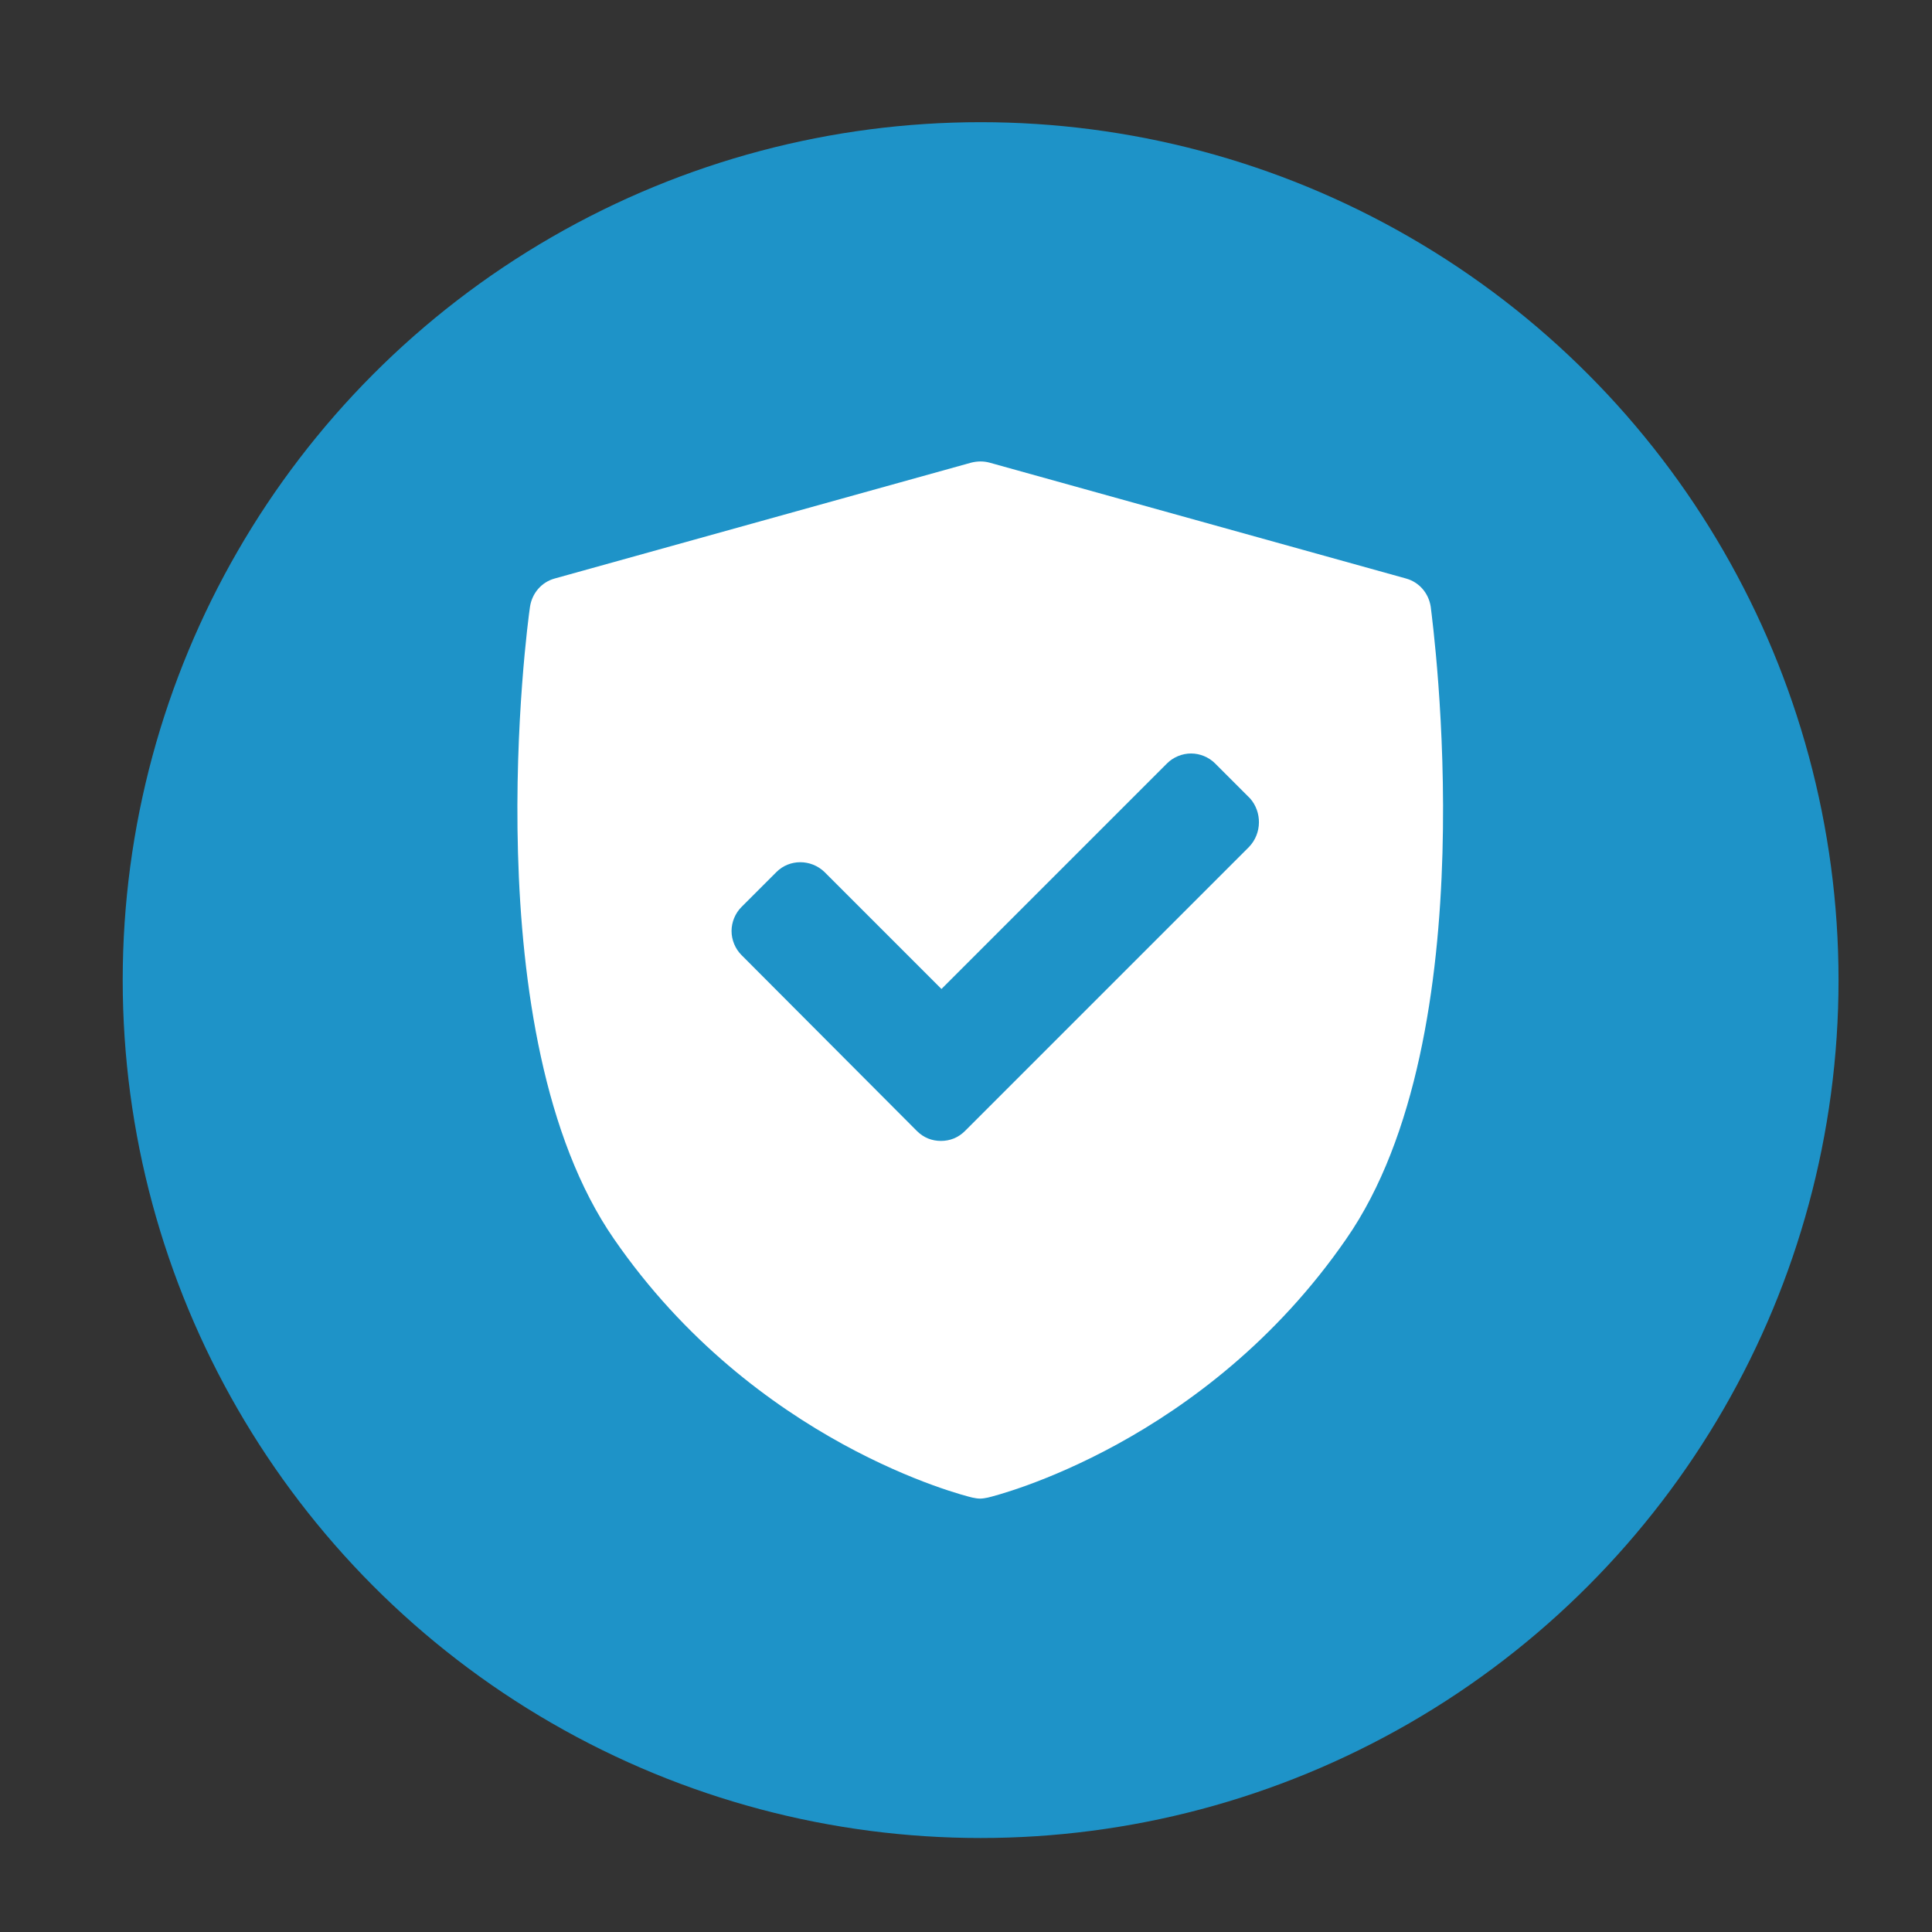
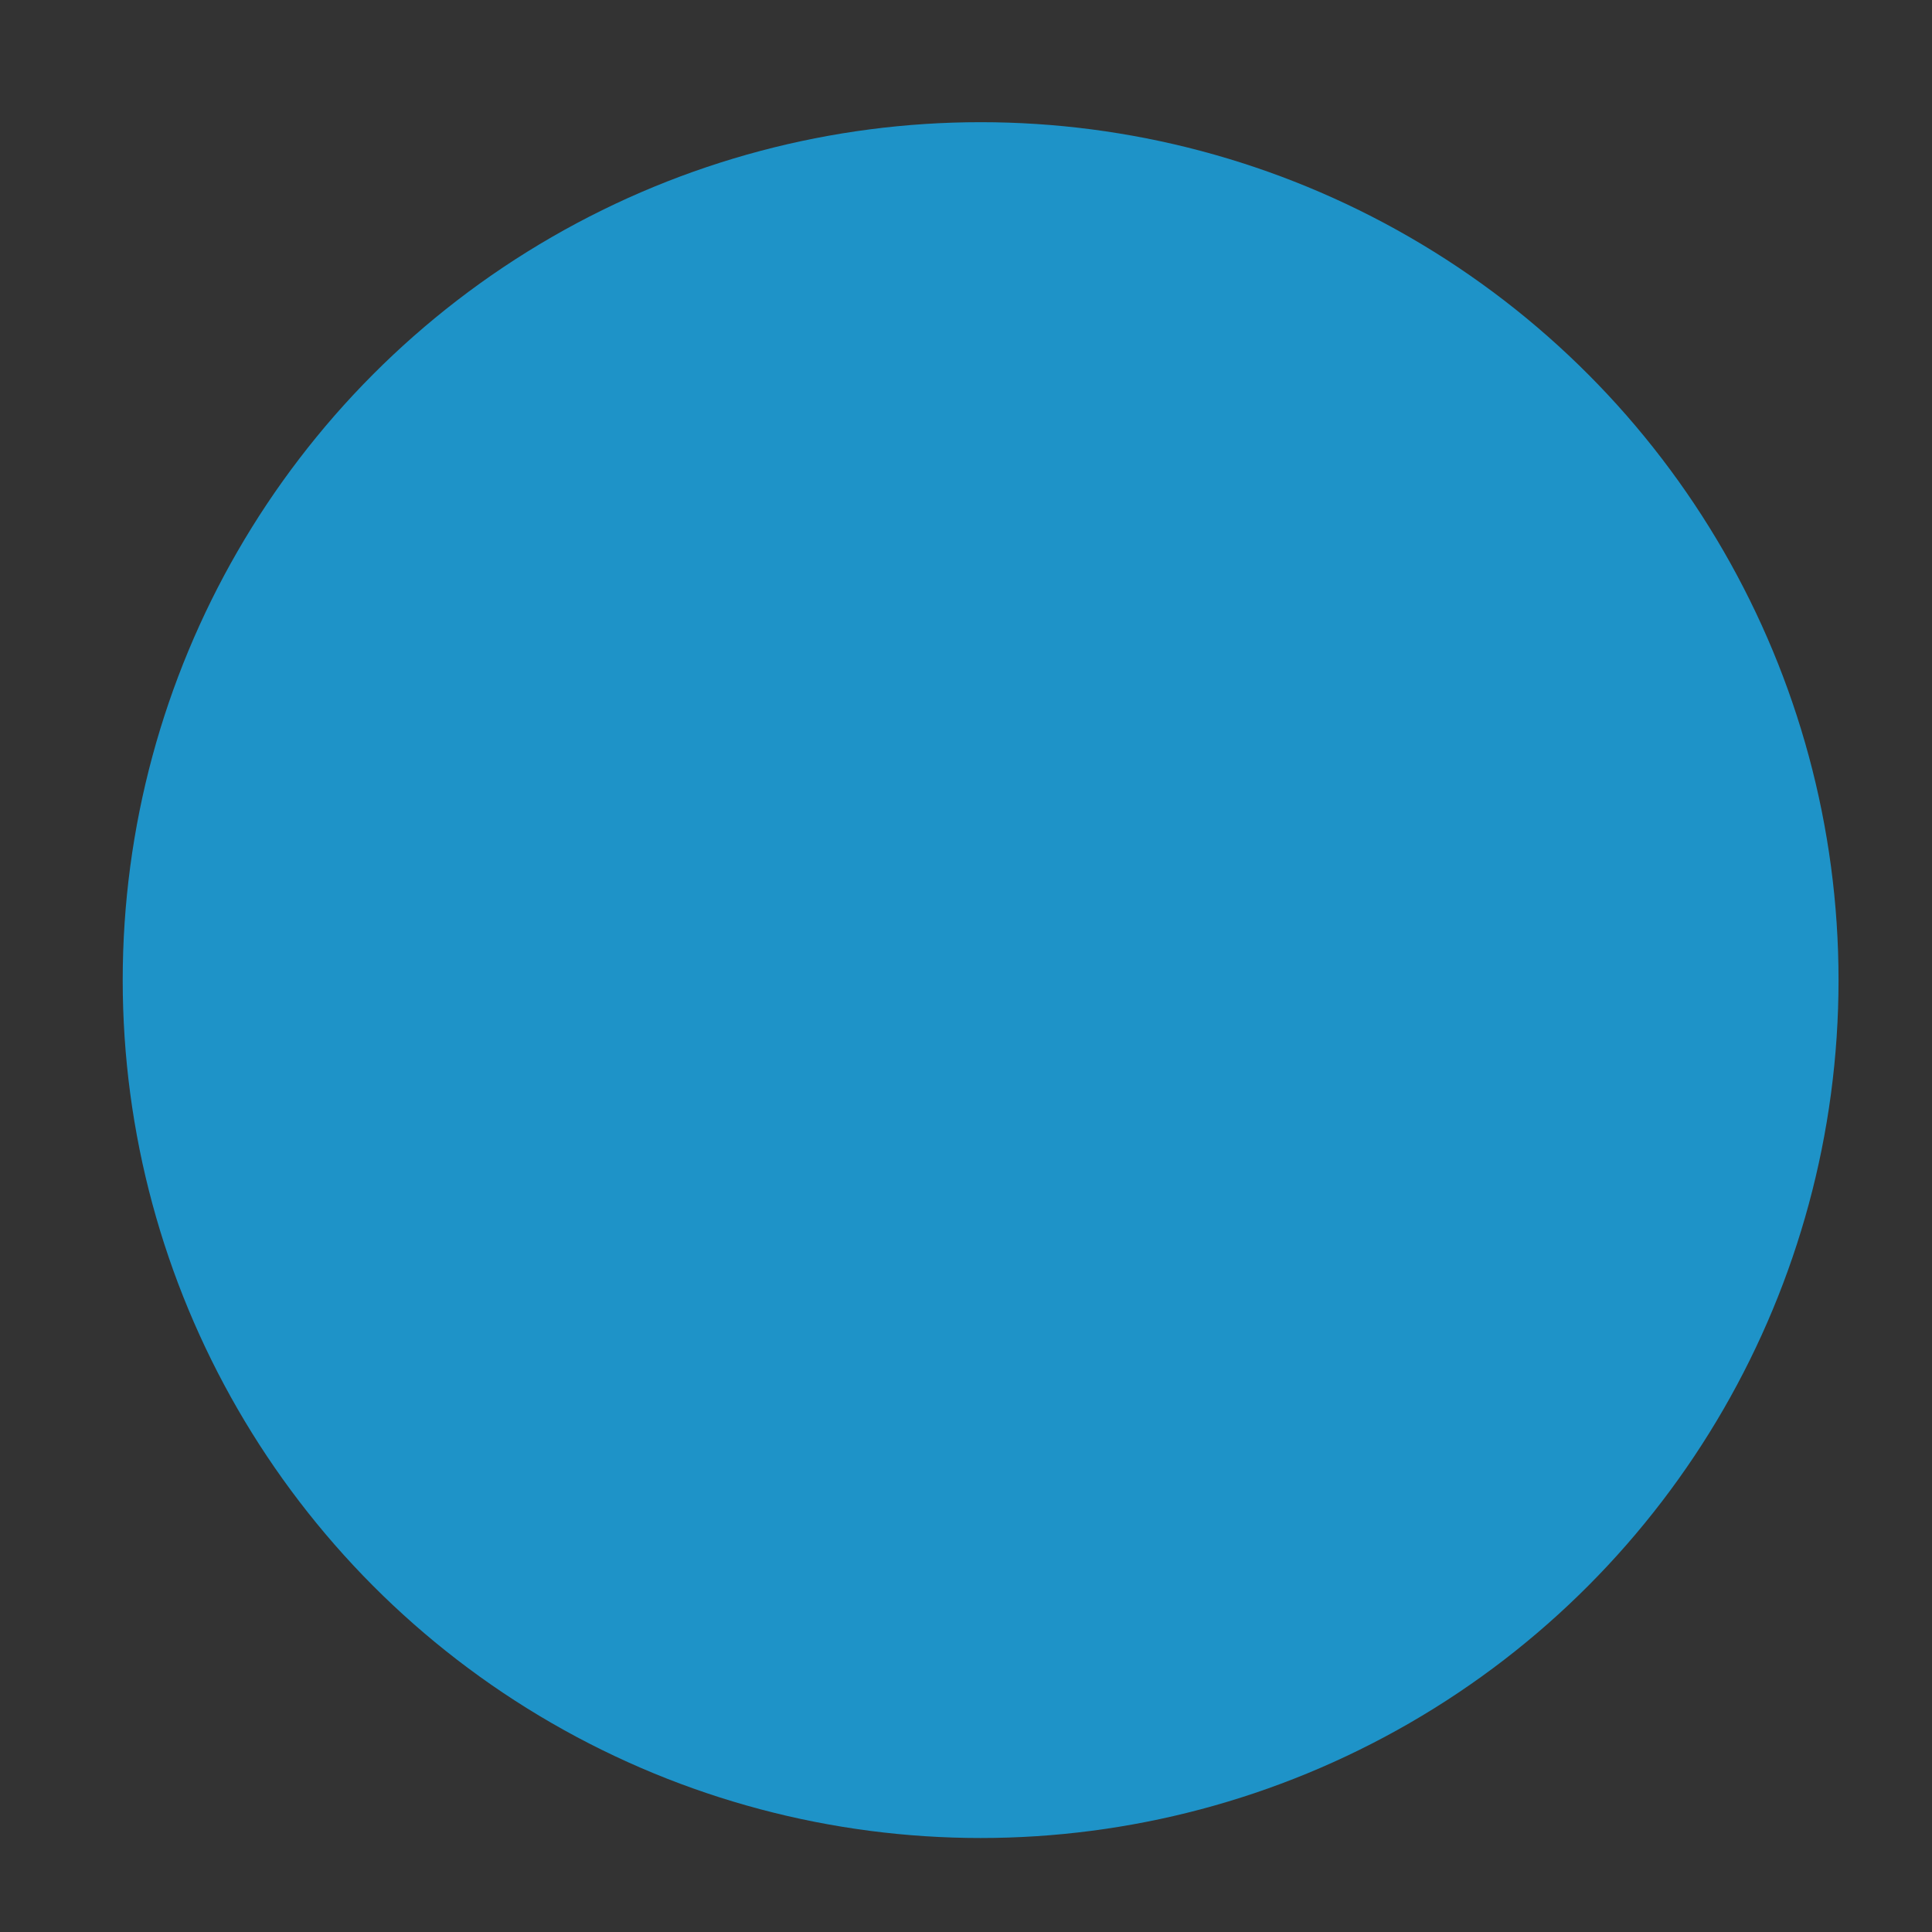
<svg xmlns="http://www.w3.org/2000/svg" version="1.1" id="Capa_1" x="0px" y="0px" viewBox="0 0 370 370" style="enable-background:new 0 0 370 370;" xml:space="preserve">
  <rect x="0" y="0" width="370" height="370" fill="#333333" stroke="none" />
  <style type="text/css"> .st0{fill:#1E93C8;} .st1{fill:#FFFFFF;} .st2{fill:none;} .st3{fill:#FFAB00;} .st4{fill:none;stroke:#FFAB00;stroke-miterlimit:10;} .st5{fill:none;stroke:#1E93C8;stroke-width:5;stroke-miterlimit:10;} </style>
  <circle class="st0" cx="187.8" cy="187.7" r="164.3" />
-   <path class="st1" d="M274,116.2c-0.4-2.6-2.2-4.7-4.7-5.4l-79.8-22.2c-1.1-0.3-2.3-0.3-3.5,0l-79.8,22.2c-2.5,0.7-4.3,2.8-4.7,5.4 c-0.5,3.3-11,82,16.1,121.1c27,39.1,66.9,49.1,68.6,49.5c0.5,0.1,1,0.2,1.5,0.2s1-0.1,1.5-0.2c1.7-0.4,41.6-10.4,68.6-49.5 C285,198.2,274.4,119.6,274,116.2z M239.2,162.2l-54.4,54.4c-1.3,1.3-2.9,1.9-4.6,1.9s-3.3-0.6-4.6-1.9L142,182.9 c-1.2-1.2-1.9-2.9-1.9-4.6s0.7-3.4,1.9-4.6l6.7-6.7c2.5-2.5,6.6-2.5,9.2,0l22.4,22.4l43.2-43.2c1.2-1.2,2.9-1.9,4.6-1.9 s3.4,0.7,4.6,1.9l6.7,6.7C241.7,155.5,241.7,159.6,239.2,162.2z" />
</svg>